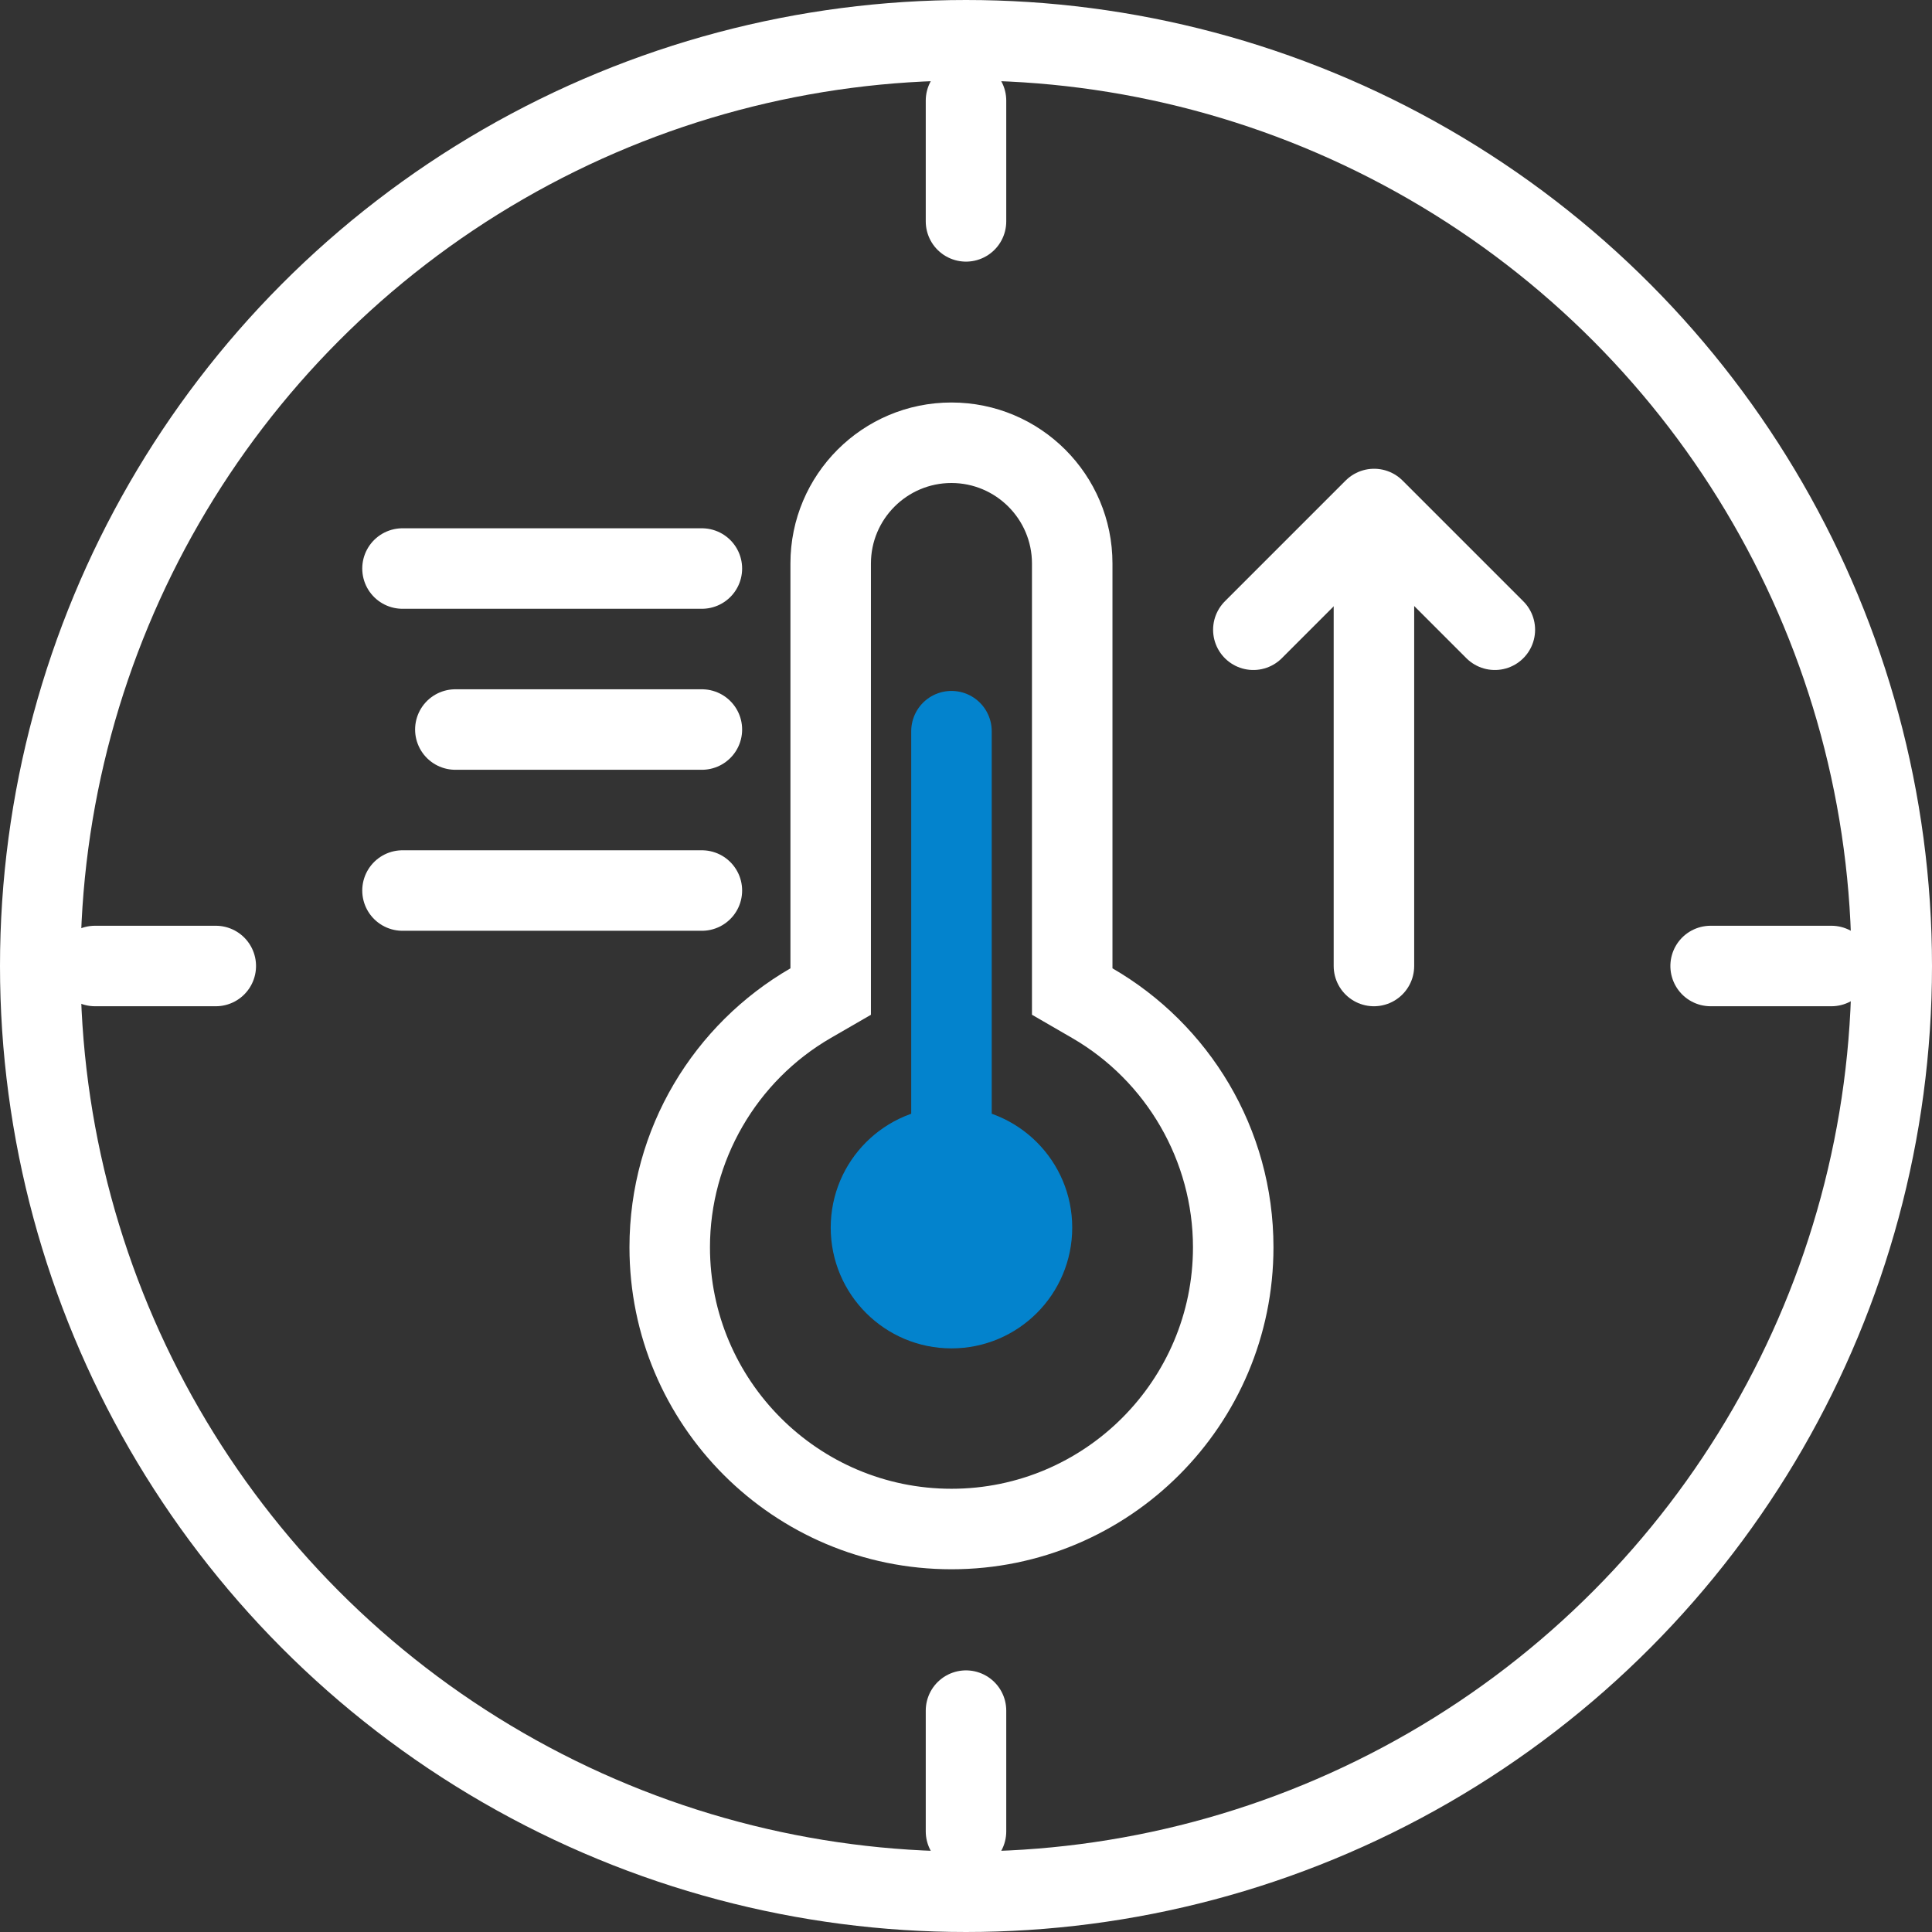
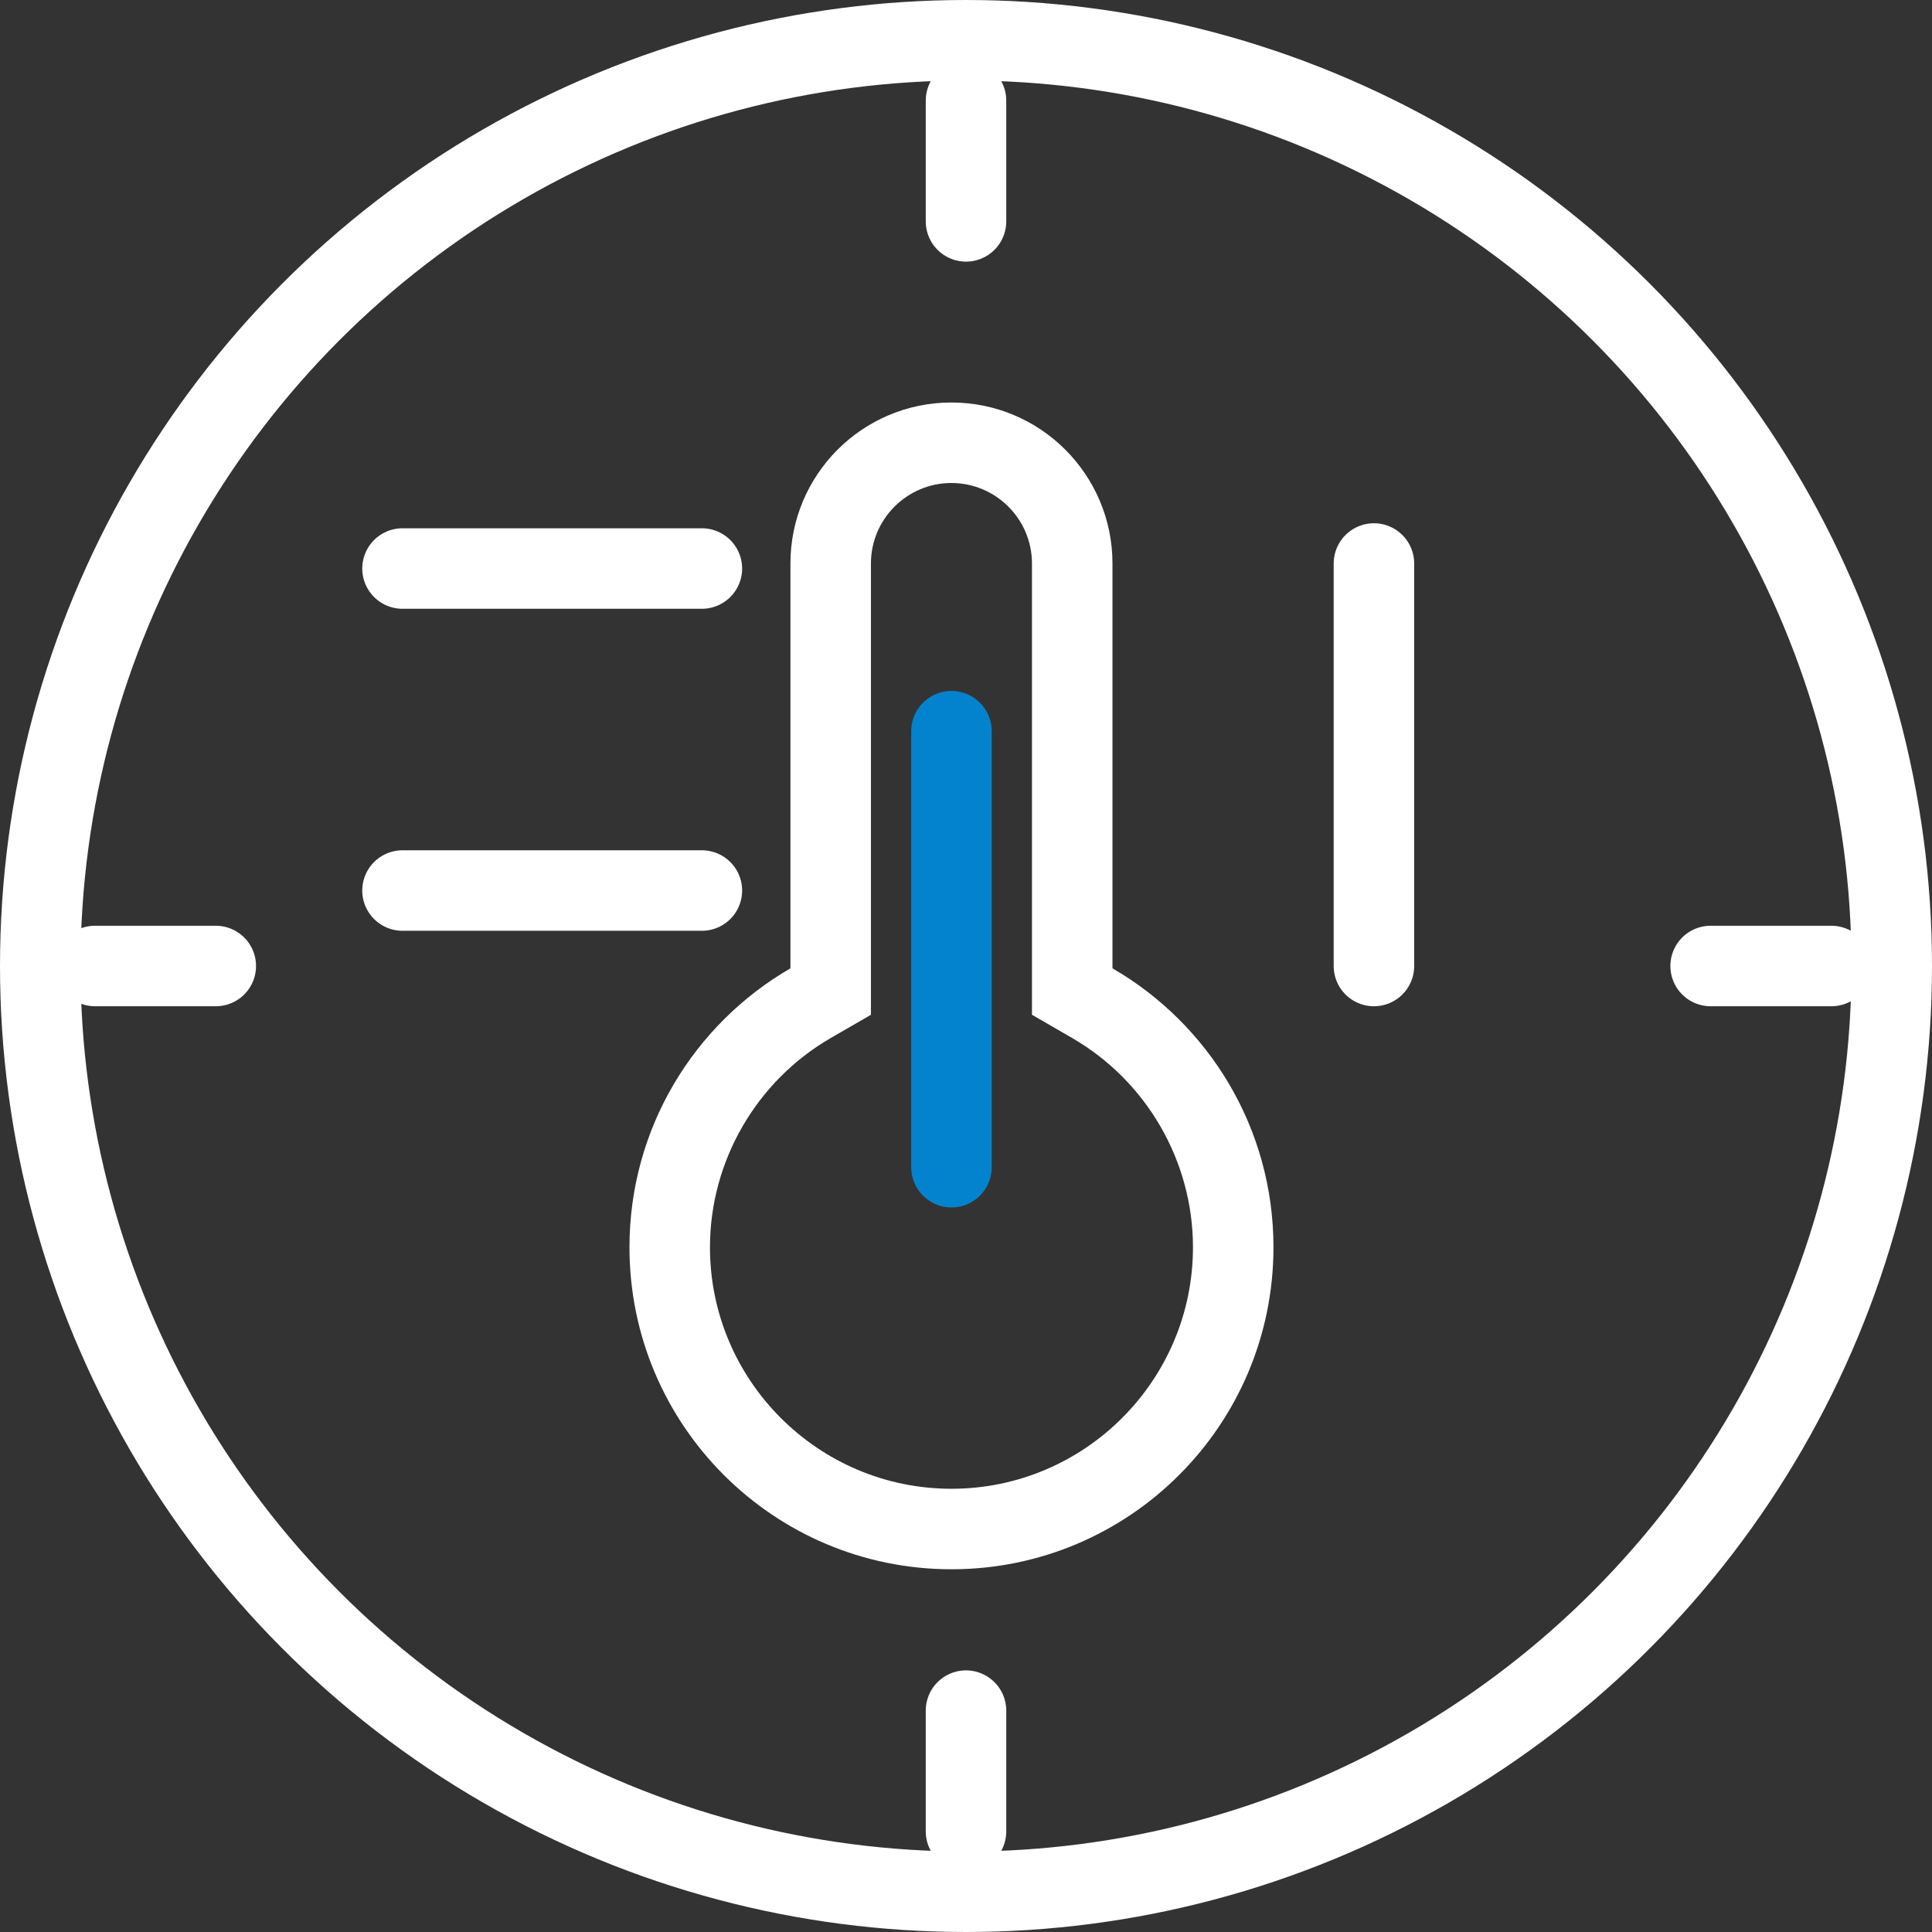
<svg xmlns="http://www.w3.org/2000/svg" width="48" height="48" viewBox="0 0 48 48">
  <rect x="0" y="0" width="48" height="48" fill="#333333" stroke="none" />
  <g id="温度" transform="translate(-15552 608)">
    <g id="组_7041" data-name="组 7041">
      <g id="椭圆_27" data-name="椭圆 27" transform="translate(15552 -608)" fill="none" stroke="#fff" stroke-width="2">
        <circle cx="24" cy="24" r="24" stroke="none" />
        <circle cx="24" cy="24" r="23" fill="none" />
      </g>
      <path id="路径_8014" data-name="路径 8014" d="M15744,2350v3" transform="translate(-168 -2955.5)" fill="none" stroke="#fff" stroke-linecap="round" stroke-width="2" />
      <path id="路径_8015" data-name="路径 8015" d="M15744,2350v3" transform="translate(-168 -2915.5)" fill="none" stroke="#fff" stroke-linecap="round" stroke-width="2" />
      <path id="路径_8016" data-name="路径 8016" d="M0,0V3" transform="translate(15557.361 -584) rotate(90)" fill="none" stroke="#fff" stroke-linecap="round" stroke-width="2" />
      <path id="路径_8017" data-name="路径 8017" d="M0,0V3" transform="translate(15597.5 -584) rotate(90)" fill="none" stroke="#fff" stroke-linecap="round" stroke-width="2" />
    </g>
    <g id="组_7040" data-name="组 7040" transform="translate(-0.361 0.5)">
      <g id="联合_3" data-name="联合 3" transform="translate(15565.361 -602.5)" fill="none">
        <path d="M2.639,24.988a8,8,0,0,1,4-6.929V8a4,4,0,1,1,8,0V18.058a8,8,0,1,1-12,6.93Z" stroke="none" />
        <path d="M 10.639 30.988 C 13.947 30.988 16.639 28.296 16.639 24.988 C 16.639 22.852 15.489 20.86 13.637 19.789 L 12.639 19.211 L 12.639 8 C 12.639 6.897 11.741 6 10.638 6 C 9.535 6 8.638 6.897 8.638 8 L 8.638 19.212 L 7.64 19.789 C 5.789 20.86 4.639 22.852 4.639 24.988 C 4.639 28.296 7.33 30.988 10.639 30.988 M 10.639 32.988 C 6.221 32.988 2.639 29.406 2.639 24.988 C 2.639 22.027 4.247 19.442 6.638 18.058 L 6.638 8 C 6.638 5.791 8.429 4 10.638 4 C 12.847 4 14.639 5.791 14.639 8 L 14.639 18.058 C 17.03 19.441 18.639 22.026 18.639 24.988 C 18.639 29.406 15.057 32.988 10.639 32.988 Z" stroke="none" fill="#fff" />
      </g>
      <g id="组_7039" data-name="组 7039">
-         <circle id="椭圆_30" data-name="椭圆 30" cx="3" cy="3" r="3" transform="translate(15573 -581)" fill="#0383cd" />
        <path id="路径_8018" data-name="路径 8018" d="M15744,2372.333v10.833" transform="translate(-168 -2962.667)" fill="none" stroke="#0383cd" stroke-linecap="round" stroke-width="2" />
      </g>
      <path id="路径_8019" data-name="路径 8019" d="M15726,2371.625h7.438" transform="translate(-163.639 -2966)" fill="none" stroke="#fff" stroke-linecap="round" stroke-width="2" />
      <path id="路径_8021" data-name="路径 8021" d="M15726,2371.625h7.438" transform="translate(-163.639 -2958)" fill="none" stroke="#fff" stroke-linecap="round" stroke-width="2" />
-       <path id="路径_8020" data-name="路径 8020" d="M15726,2371.625h6.125" transform="translate(-162.326 -2962)" fill="none" stroke="#fff" stroke-linecap="round" stroke-width="2" />
-       <path id="路径_8023" data-name="路径 8023" d="M15581.832-596.854l3-3,3,3" transform="translate(1.668 4)" fill="none" stroke="#fff" stroke-linecap="round" stroke-linejoin="round" stroke-width="2" />
      <path id="路径_8024" data-name="路径 8024" d="M15586.6-598.5v10" transform="translate(-0.104 4)" fill="none" stroke="#fff" stroke-linecap="round" stroke-width="2" />
    </g>
  </g>
</svg>